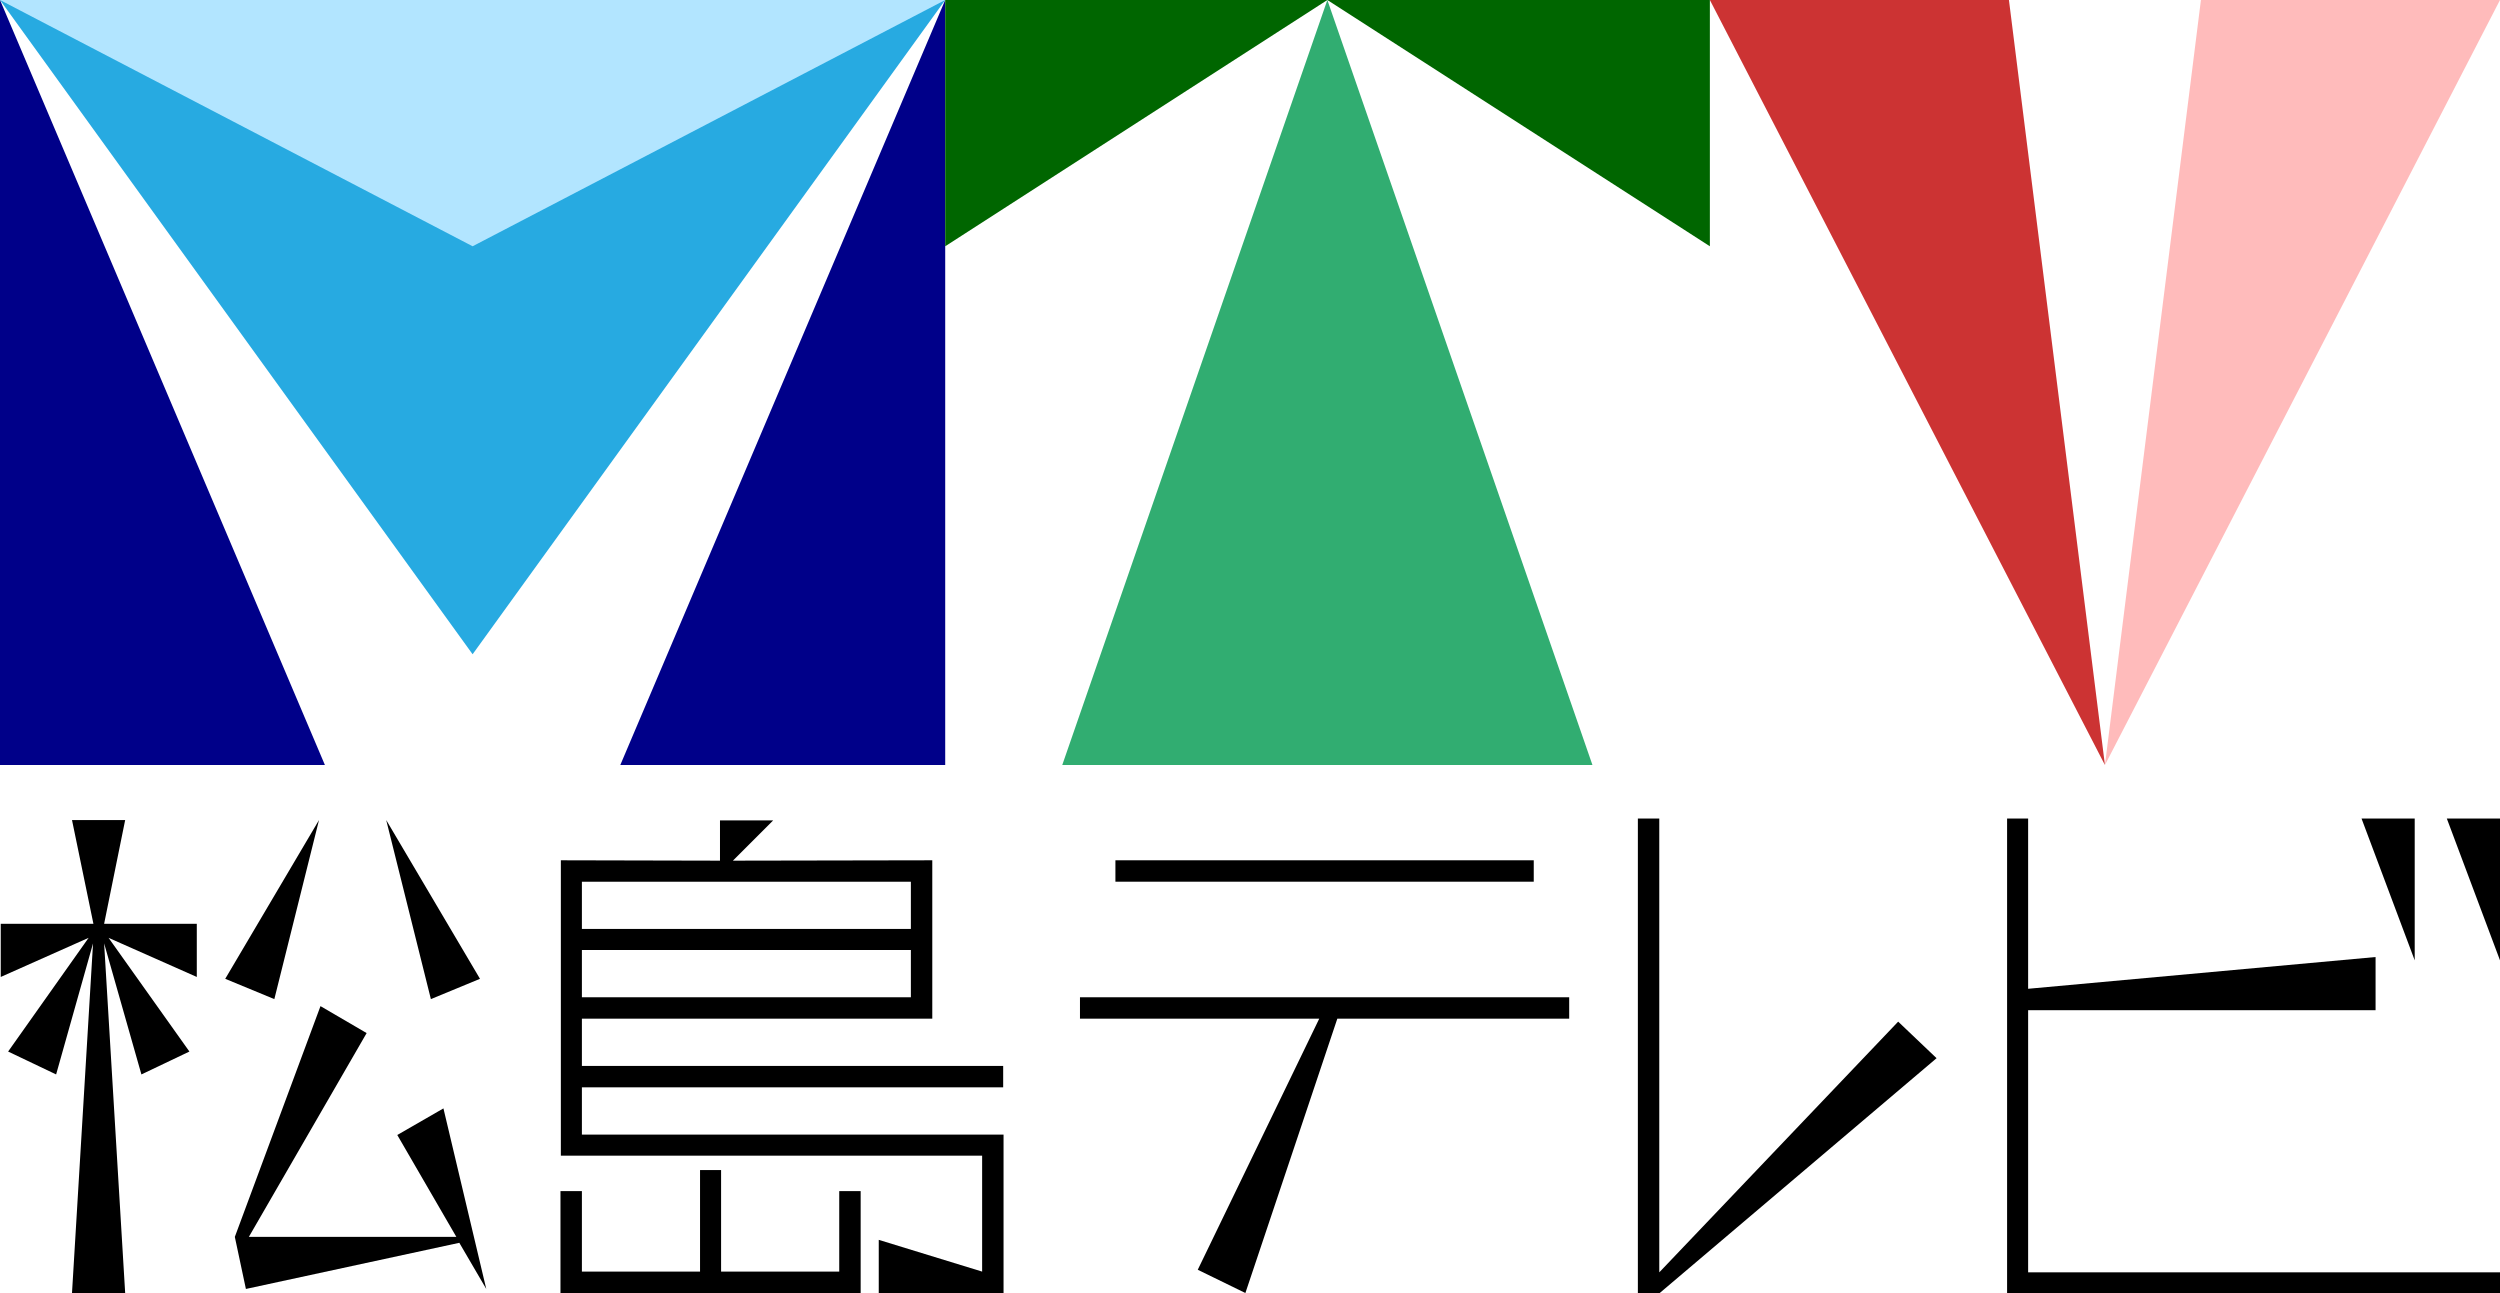
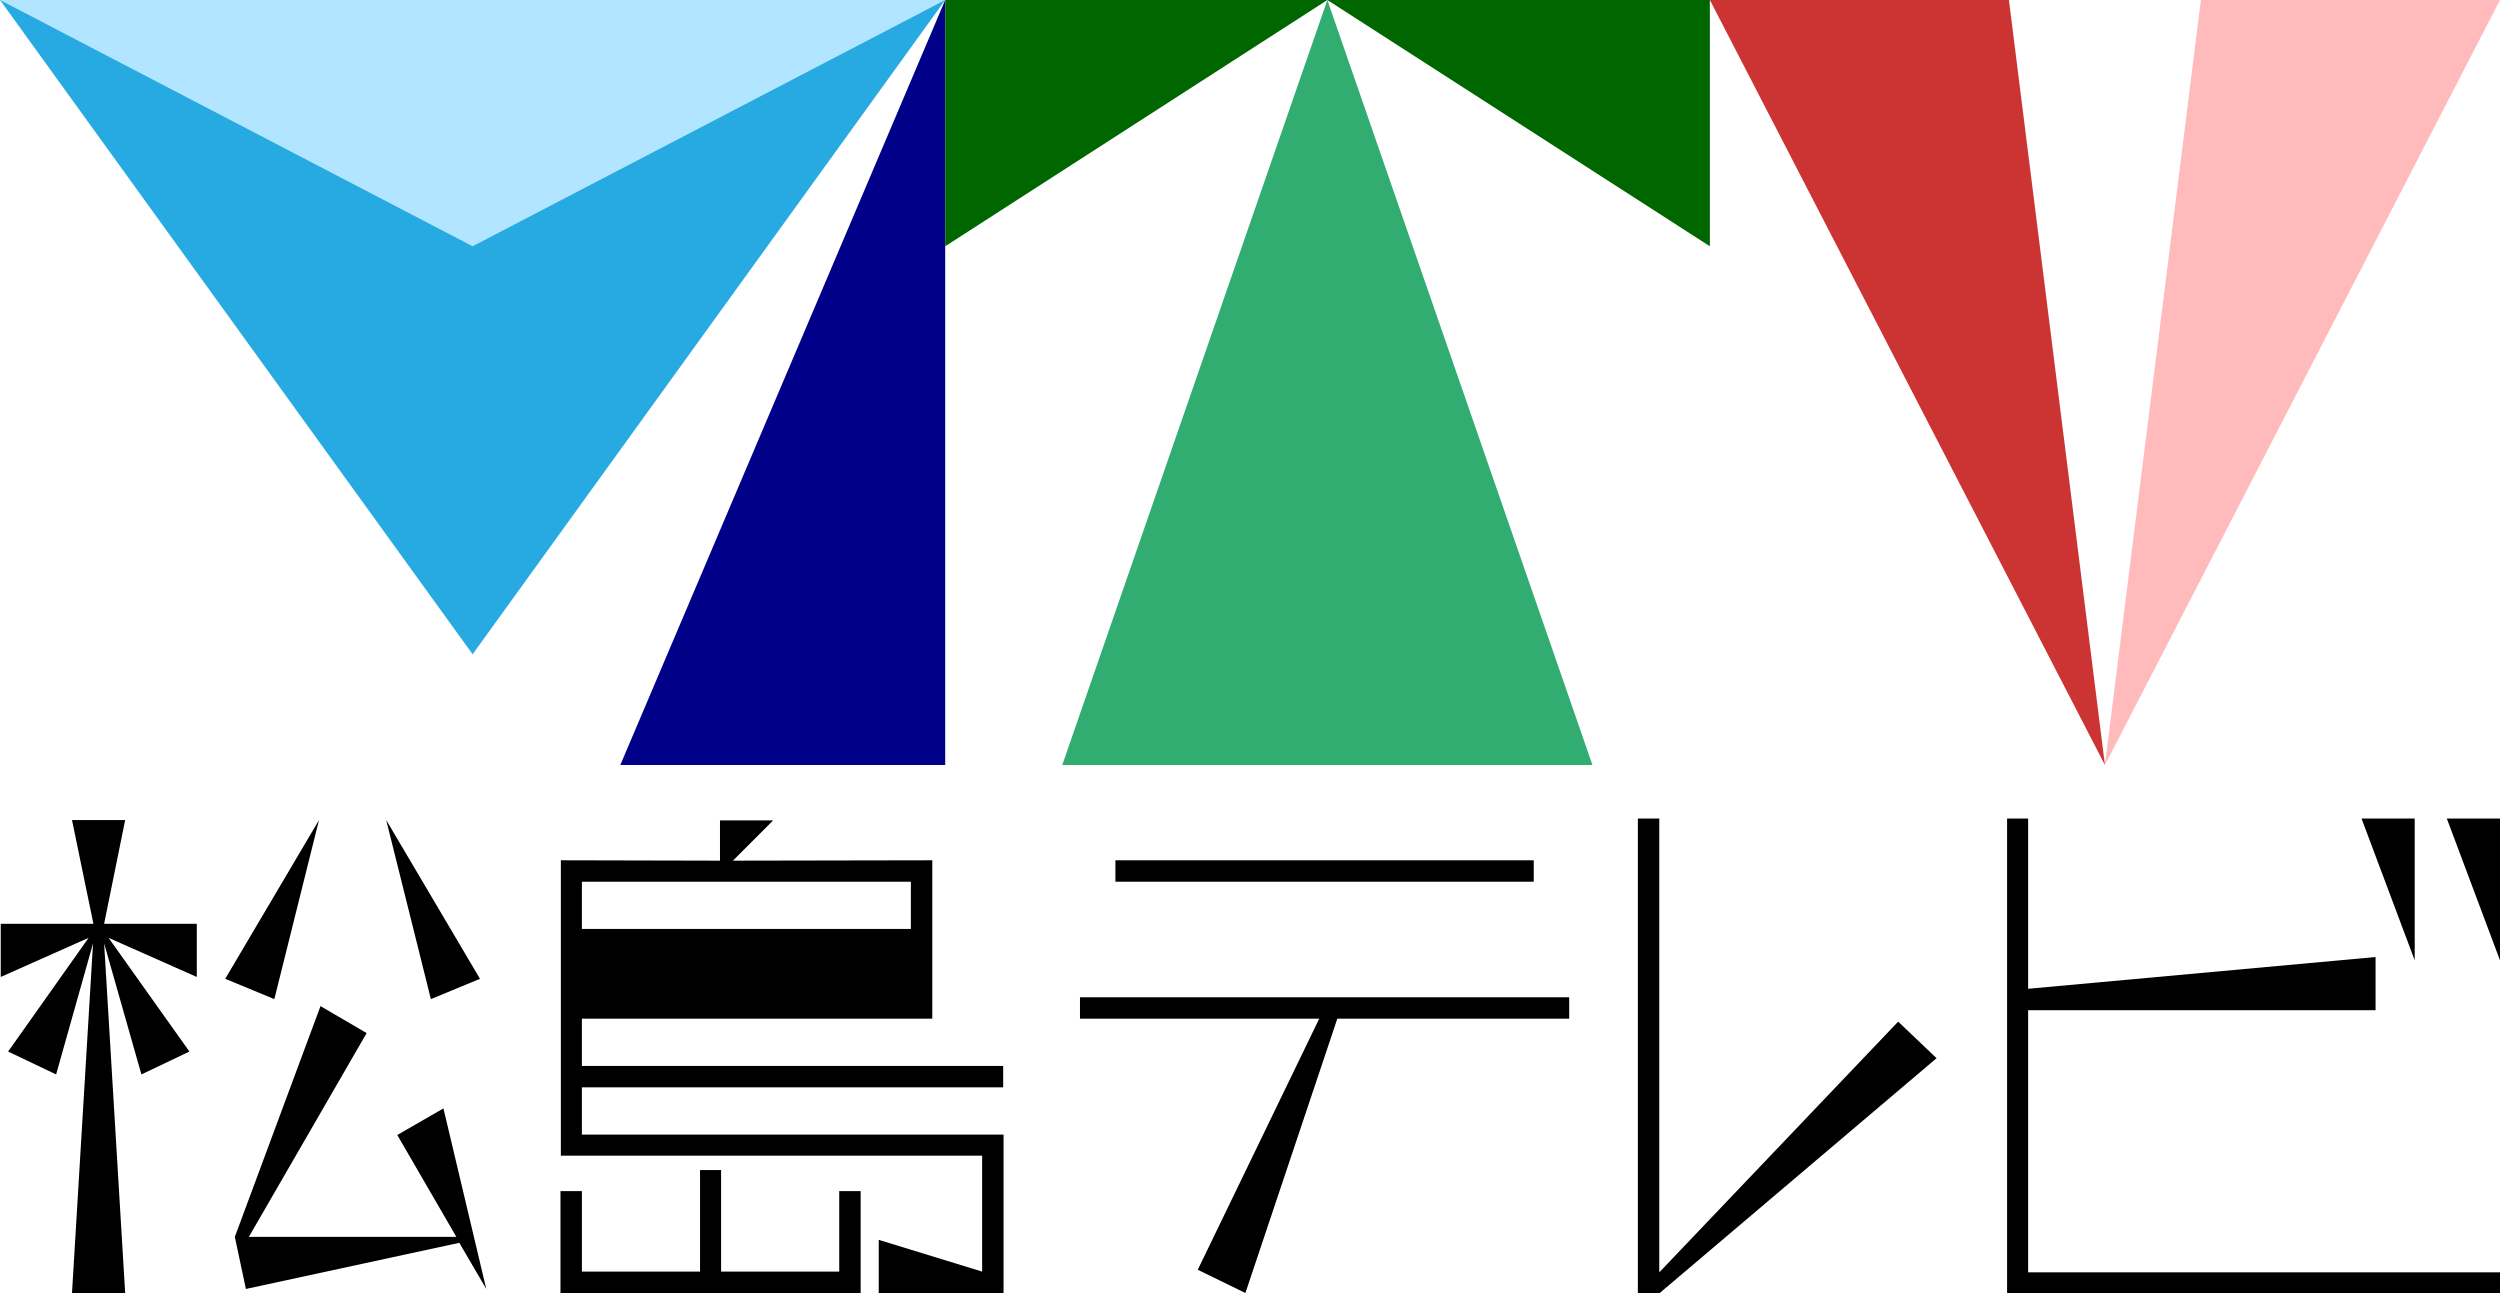
<svg xmlns="http://www.w3.org/2000/svg" version="1.1" id="Layer_1" x="0px" y="0px" viewBox="0 0 677.1 350.3" style="enable-background:new 0 0 677.1 350.3;" xml:space="preserve">
  <style type="text/css">
	.st0{fill:#27AAE1;}
	.st1{fill:#000089;}
	.st2{fill:#B2E5FF;}
	.st3{fill:#006600;}
	.st4{fill:#31AD71;}
	.st5{fill:#CC3333;}
	.st6{fill:#FFBBBB;}
</style>
  <g>
    <polygon class="st0" points="128,177.2 256,0 0,0  " />
-     <polygon class="st1" points="88,207.2 0,0 0,207.2  " />
    <polygon class="st1" points="168,207.2 256,207.2 256,0  " />
    <polygon class="st2" points="0,0 128,66.7 256,0  " />
  </g>
  <g>
    <polygon class="st3" points="256,66.7 359.5,0 256,0  " />
    <polygon class="st3" points="463.1,0 359.5,0 463.1,66.7  " />
    <polygon class="st4" points="431.3,207.2 359.5,0 287.7,207.2  " />
  </g>
  <g>
    <polygon class="st5" points="463.1,0 570.1,207.2 544.1,0  " />
    <polygon class="st6" points="596.1,0 570.1,207.2 677.1,0  " />
  </g>
  <g>
    <g>
      <polygon points="51.3,284.8 29.4,254 53.3,264.6 53.3,250.2 28.2,250.2 33.9,222.1 19.5,222.1 25.3,250.2 0.2,250.2 0.2,264.6     24,254 2.2,284.8 15.2,291 25.2,255.5 19.5,350.2 33.9,350.2 28.2,255.5 38.3,291   " />
      <polygon points="61,265.1 86.4,222.1 74.3,270.6   " />
      <polygon points="116.7,270.6 104.6,222.1 130,265.1   " />
      <polygon points="131.7,349.1 120.1,300.2 107.6,307.4 123.6,335 67.4,335 99.3,279.8 86.8,272.5 63.6,335 66.6,349.1 124.4,336.6       " />
    </g>
    <g>
-       <path d="M157.6,307.3v-12.8h114.1v-5.8H157.6v-12.8h94.9V233l-54,0.1l10.9-10.9h-14.4v10.9l-43.1-0.1v80h114.1v31.4l-28-8.6v14.4    h33.8v-42.9H157.6z M157.6,238.8h89.1v12.8h-89.1V238.8z M157.6,257.3h89.1v12.8h-89.1V257.3z" />
+       <path d="M157.6,307.3v-12.8h114.1v-5.8H157.6v-12.8h94.9V233l-54,0.1l10.9-10.9h-14.4v10.9l-43.1-0.1v80h114.1v31.4l-28-8.6v14.4    h33.8v-42.9H157.6z M157.6,238.8h89.1v12.8h-89.1V238.8z M157.6,257.3h89.1v12.8V257.3z" />
      <polygon points="227.3,344.4 195.3,344.4 195.3,316.9 189.6,316.9 189.6,344.4 157.6,344.4 157.6,322.6 151.8,322.6 151.8,350.2     233.1,350.2 233.1,322.6 227.3,322.6   " />
    </g>
    <g>
      <rect x="302.1" y="233" width="113.3" height="5.8" />
      <polygon points="425,270.1 292.5,270.1 292.5,275.9 357.3,275.9 324.4,343.9 337.3,350.2 362.2,275.9 425,275.9   " />
    </g>
    <polygon points="514.1,276.7 449.4,344.6 449.4,221.7 443.6,221.7 443.6,350.3 449.4,350.3 524.5,286.6  " />
    <g>
      <polygon points="549.3,273.6 643.4,273.6 643.4,259.2 549.3,267.8 549.3,221.7 543.6,221.7 543.6,350.3 677.1,350.3 677.1,344.6     549.3,344.6   " />
      <polygon points="662.7,221.7 677.1,260.1 677.1,221.7   " />
      <polygon points="654,221.7 639.6,221.7 654,260.1   " />
    </g>
  </g>
</svg>